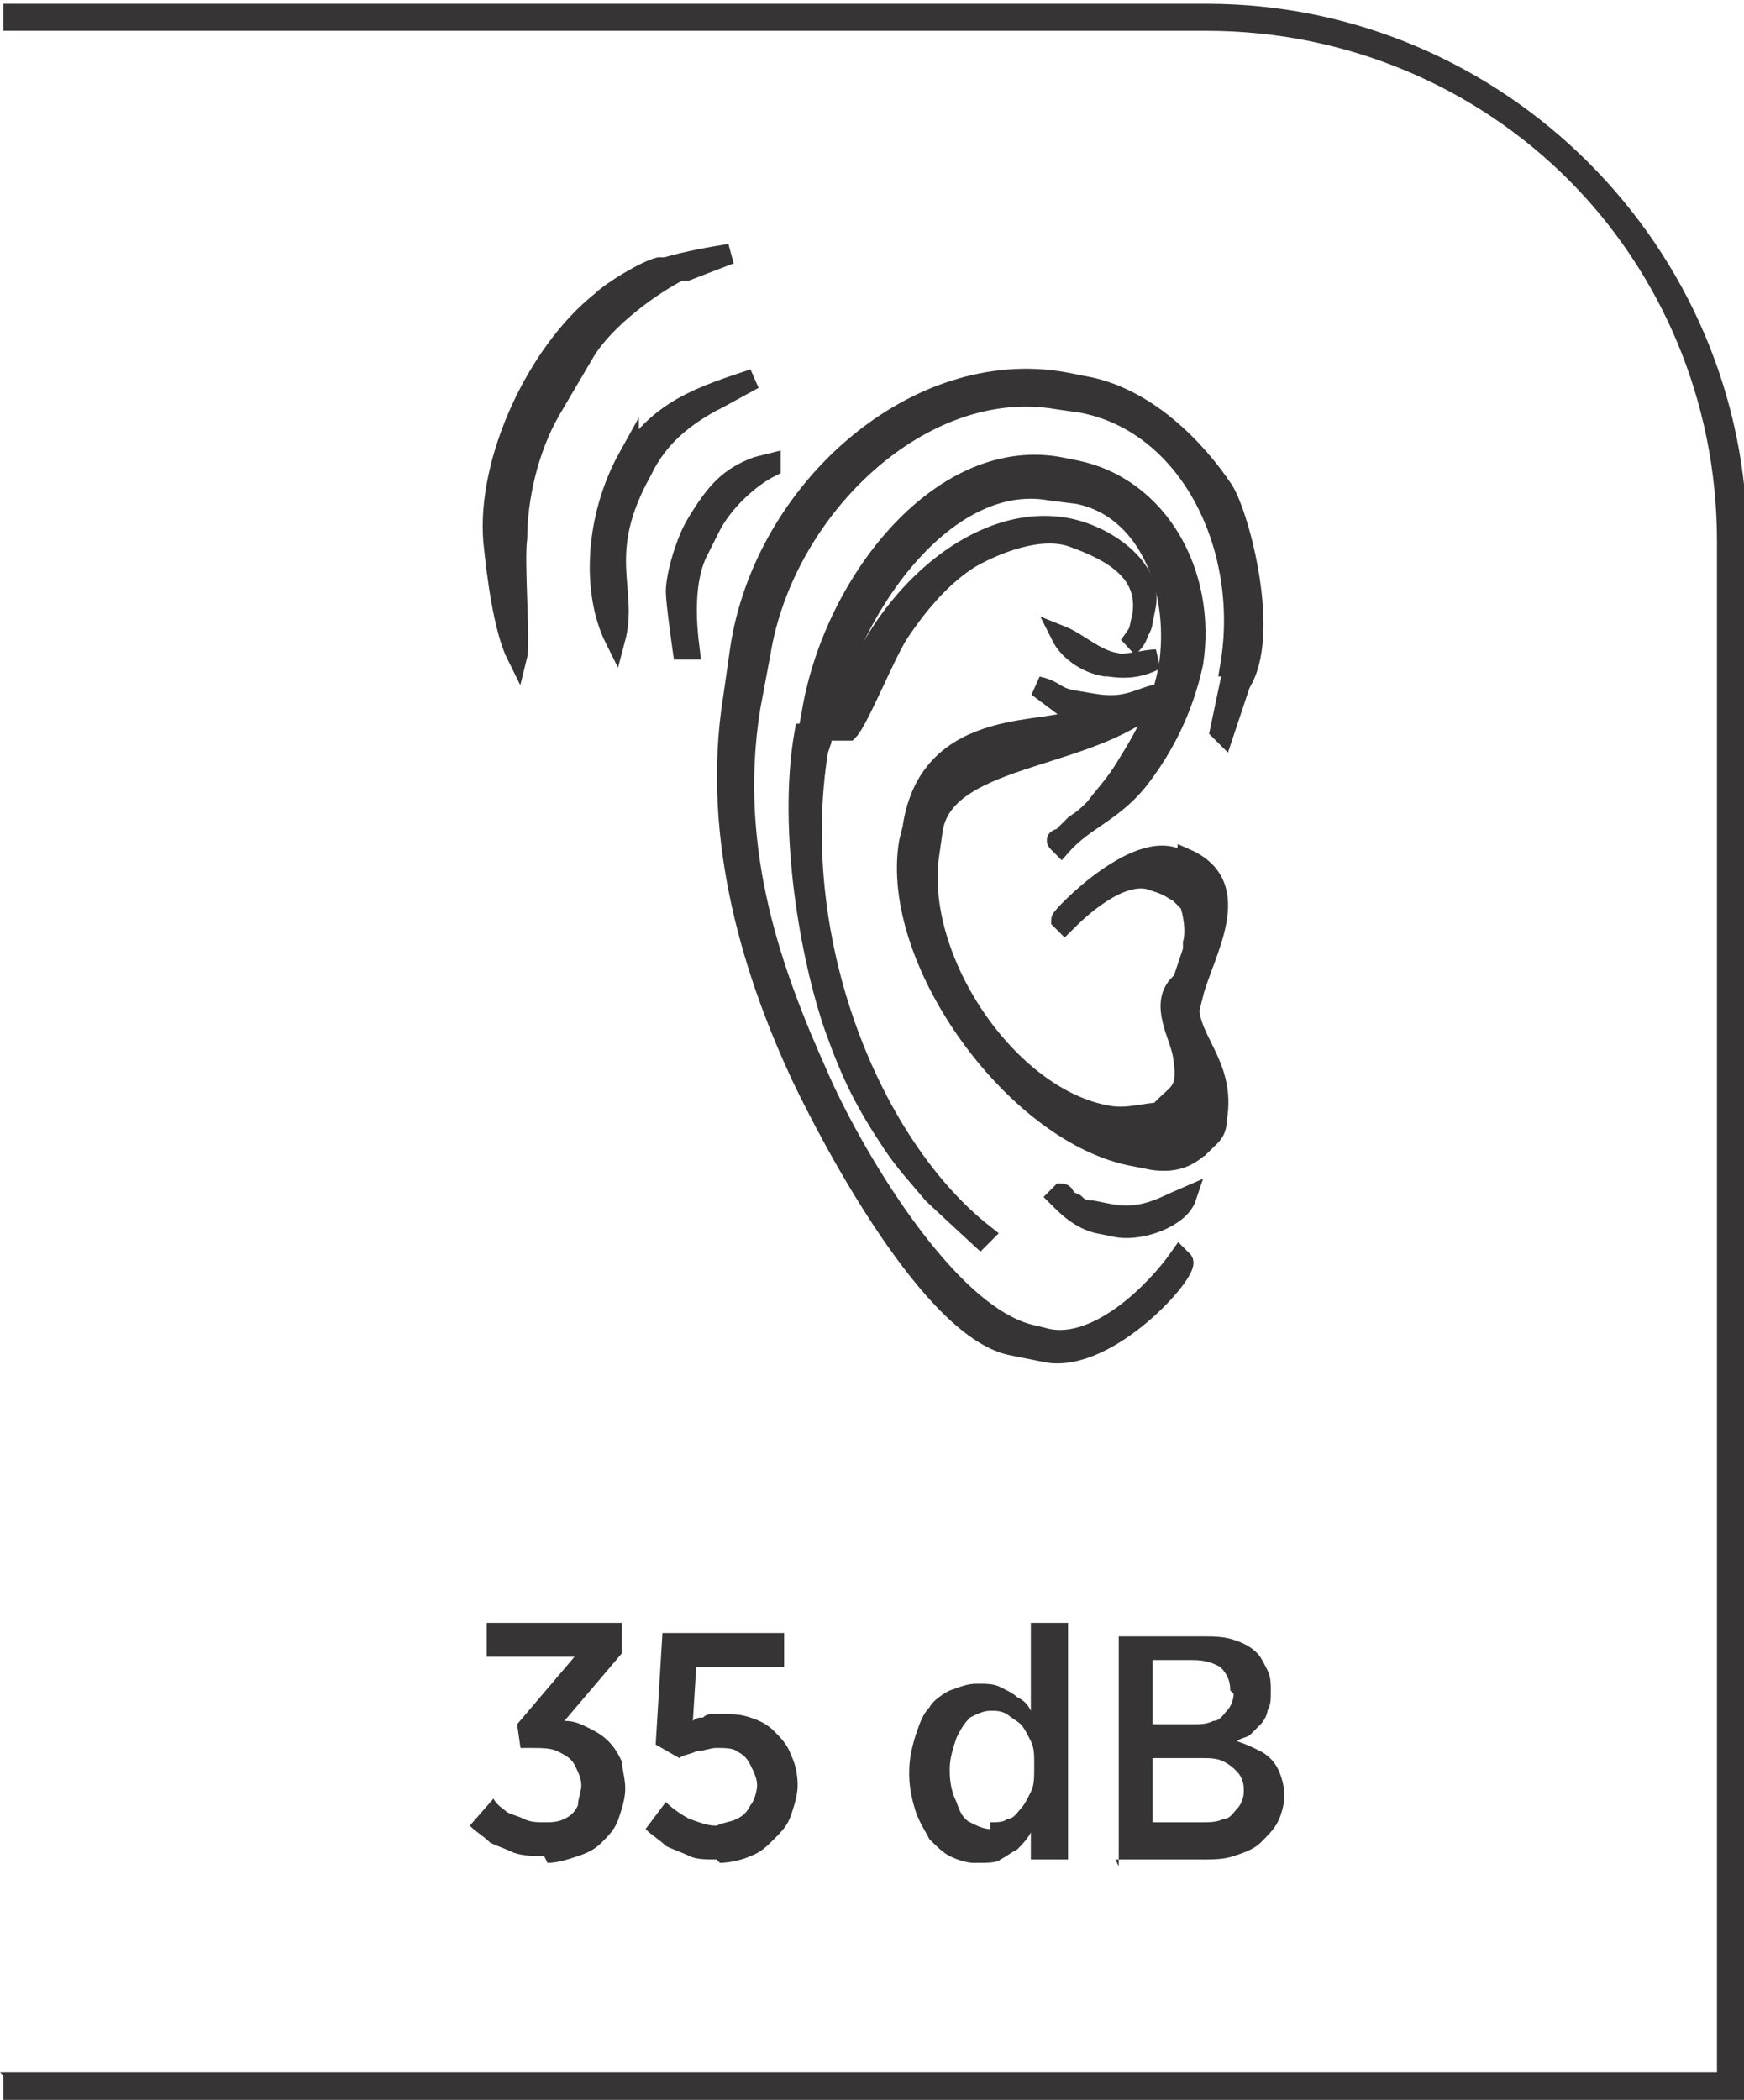
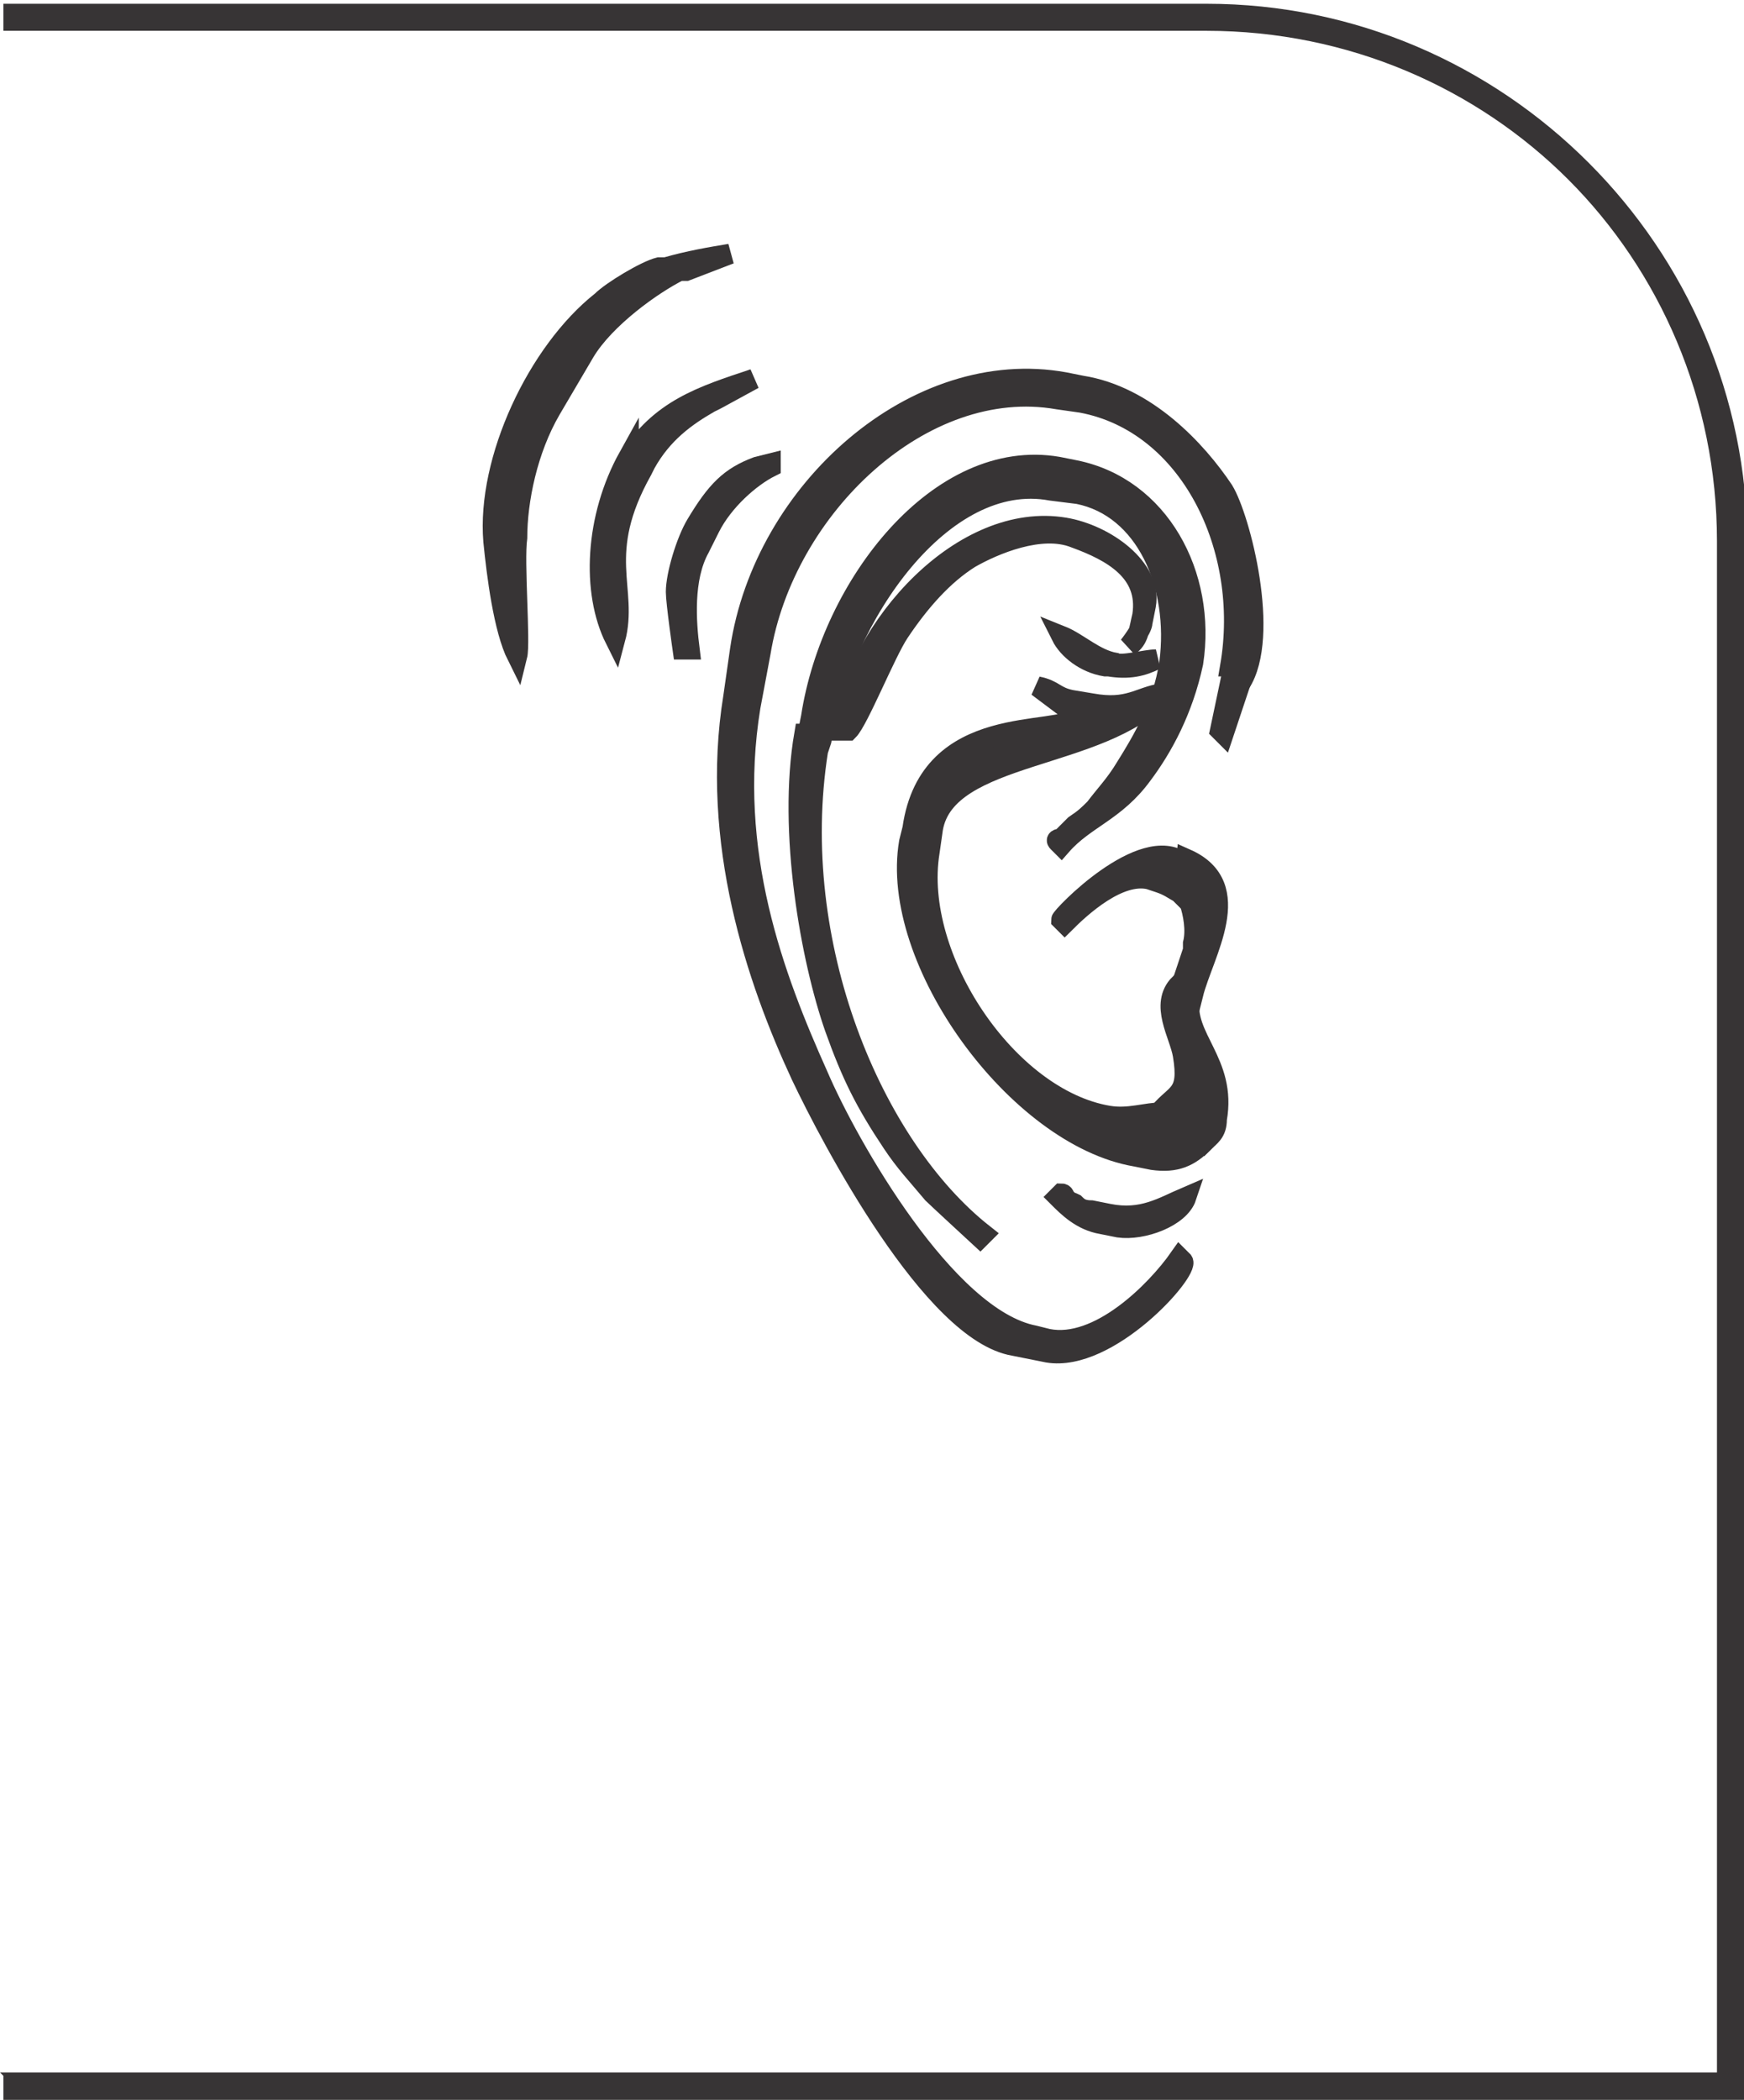
<svg xmlns="http://www.w3.org/2000/svg" xml:space="preserve" width="6.566mm" height="7.905mm" style="shape-rendering:geometricPrecision; text-rendering:geometricPrecision; image-rendering:optimizeQuality; fill-rule:evenodd; clip-rule:evenodd" viewBox="0 0 0.516 0.621">
  <defs>
    <style type="text/css">
   
    .str0 {stroke:#373435;stroke-width:0.006}
    .fil0 {fill:#373435}
    .fil1 {fill:#373435;fill-rule:nonzero}
   
  </style>
  </defs>
  <g id="Layer_x0020_1">
    <g id="_582959464">
      <path id="_582960328" class="fil0 str0" d="M0.195 0.079c-0.004,0.001 -0.014,0.007 -0.017,0.01 -0.019,0.015 -0.034,0.047 -0.032,0.071 0.001,0.01 0.003,0.026 0.007,0.034 0.001,-0.004 -0.001,-0.028 -0,-0.035 0,-0.011 0.003,-0.026 0.01,-0.038l0.01 -0.017c0.006,-0.01 0.02,-0.02 0.028,-0.024l0.002 -0 0.013 -0.005c-0.006,0.001 -0.012,0.002 -0.019,0.004z" />
      <path id="_582960256" class="fil0 str0" d="M0.186 0.135c-0.01,0.018 -0.011,0.04 -0.004,0.054 0.004,-0.015 -0.006,-0.025 0.008,-0.05l0.001 -0.002c0.005,-0.009 0.012,-0.014 0.019,-0.018l0.002 -0.001 0.011 -0.006c-0.015,0.005 -0.028,0.009 -0.037,0.024z" />
      <path id="_582960520" class="fil0 str0" d="M0.228 0.137l-0.004 0.001c-0.008,0.003 -0.012,0.007 -0.018,0.017 -0.003,0.005 -0.006,0.015 -0.006,0.02 -0,0.003 0.002,0.017 0.002,0.017l0.002 -0c-0.001,-0.008 -0.002,-0.021 0.003,-0.03l0.003 -0.006c0.004,-0.008 0.012,-0.015 0.018,-0.018z" />
      <path id="_582959776" class="fil0 str0" d="M0.365 0.197l0 0.006 0.002 -0.001c0.009,-0.014 -8.64711e-005,-0.049 -0.005,-0.057 -0.008,-0.012 -0.023,-0.028 -0.042,-0.031l-0.005 -0.001c-0.044,-0.008 -0.089,0.032 -0.096,0.079l-0.002 0.014c-0.007,0.043 0.007,0.084 0.02,0.112 0.009,0.019 0.039,0.076 0.063,0.08l0.01 0.002c0.018,0.003 0.042,-0.024 0.04,-0.027l-0.001 -0.001c-0.007,0.01 -0.024,0.027 -0.039,0.024l-0.004 -0.001c-0.026,-0.005 -0.055,-0.056 -0.064,-0.077 -0.013,-0.029 -0.027,-0.066 -0.02,-0.109l0.003 -0.016c0.007,-0.043 0.048,-0.082 0.088,-0.075l0.007 0.001c0.032,0.006 0.05,0.043 0.044,0.078z" />
      <path id="_582960160" class="fil0 str0" d="M0.238 0.217c-0.005,0.029 0.002,0.067 0.009,0.087 0.005,0.014 0.009,0.022 0.017,0.034 0.004,0.006 0.007,0.009 0.012,0.015 0.001,0.001 0.014,0.013 0.014,0.013l0.001 -0.001c-0.033,-0.026 -0.058,-0.086 -0.049,-0.143l0.001 -0.003c0.006,-0.037 0.036,-0.08 0.068,-0.074l0.008 0.001c0.02,0.004 0.03,0.027 0.027,0.05 -0.002,0.013 -0.008,0.023 -0.013,0.031 -0.003,0.005 -0.006,0.008 -0.009,0.012 -0.002,0.002 -0.003,0.003 -0.006,0.005 -0.001,0.001 -0.001,0.001 -0.003,0.003 -0,0 -0.001,0.001 -0.001,0.001 -0,0 -0.002,0 -0.001,0.001l0.001 0.001c0.007,-0.008 0.016,-0.01 0.024,-0.021 0.006,-0.008 0.012,-0.019 0.015,-0.033 0.004,-0.026 -0.01,-0.052 -0.035,-0.057l-0.005 -0.001c-0.035,-0.006 -0.067,0.035 -0.073,0.074l-0.001 0.005z" />
      <path id="_582960184" class="fil0 str0" d="M0.356 0.338l-0.012 -0.009c-0.005,0 -0.01,0.002 -0.016,0.001 -0.03,-0.005 -0.058,-0.047 -0.053,-0.078l0.001 -0.007c0.004,-0.023 0.05,-0.02 0.068,-0.04 -0.007,0.001 -0.01,0.005 -0.021,0.003l-0.006 -0.001c-0.005,-0.001 -0.005,-0.003 -0.01,-0.004l0.012 0.009 0 7.86101e-006c-0.006,0.006 -0.044,-0.002 -0.049,0.033l-0.001 0.004c-0.006,0.035 0.032,0.087 0.067,0.093l0.005 0.001c0.007,0.001 0.011,-0.001 0.015,-0.005z" />
      <path id="_582960016" class="fil0 str0" d="M0.344 0.329l0.012 0.009c0.002,-0.002 0.004,-0.003 0.004,-0.007 0.003,-0.017 -0.01,-0.024 -0.008,-0.036l-0.003 -0.004c-0.006,0.006 0,0.015 0.001,0.021 0.002,0.012 -0.002,0.011 -0.007,0.017z" />
      <path id="_582960040" class="fil0 str0" d="M0.251 0.216c0.003,-0.003 0.011,-0.023 0.015,-0.029 0.006,-0.009 0.013,-0.017 0.021,-0.022 0.007,-0.004 0.021,-0.01 0.031,-0.006 0.011,0.004 0.022,0.01 0.02,0.023 -0.001,0.004 -0.001,0.007 -0.004,0.009l0 0c0,0 0.004,-0.005 0.004,-0.007l0.001 -0.005c0.002,-0.011 -0.012,-0.021 -0.024,-0.023 -0.03,-0.005 -0.061,0.029 -0.066,0.06z" />
      <path id="_582959944" class="fil0 str0" d="M0.349 0.264l0.001 0.001 0.001 0.001 0.001 0.001c0.001,0.003 0.002,0.008 0.001,0.012l-0 0.002 -0.003 0.009 0.003 0.004c0.003,-0.012 0.016,-0.032 -0.002,-0.04l-0.001 0.009z" />
      <path id="_582960088" class="fil0 str0" d="M0.349 0.264l0.001 0.001 0.001 0.001 0.001 0.001 -0.001 -0.001 -0.001 -0.001 -0.001 -0.001 0.001 -0.009c-0.012,-0.009 -0.036,0.016 -0.036,0.017l0.001 0.001c0.005,-0.005 0.016,-0.015 0.025,-0.013l0.003 0.001c0.003,0.001 0.004,0.002 0.006,0.003z" />
      <path id="_582959104" class="fil0 str0" d="M0.313 0.354c0.003,0.003 0.007,0.007 0.013,0.008l0.005 0.001c0.007,0.001 0.018,-0.003 0.02,-0.009 -0.007,0.003 -0.013,0.007 -0.023,0.005l-0.005 -0.001c-0.003,-0 -0.004,-0.001 -0.005,-0.002 -0.002,-0.001 -0.001,-0 -0.002,-0.001 -0,-0 -0.001,-0.001 -0.001,-0.001 -3.9305e-005,-0 -0,-0.001 -0.001,-0.001l-0.001 0.001z" />
      <path id="_582959632" class="fil0 str0" d="M0.328 0.197c0.006,0.001 0.01,0 0.014,-0.002 -0.003,0 -0.01,0.002 -0.012,0.001 -0.006,-0.001 -0.011,-0.006 -0.016,-0.008 0.002,0.004 0.007,0.008 0.013,0.009z" />
      <polygon id="_582959536" class="fil0 str0" points="0.367,0.202 0.365,0.197 0.361,0.216 0.361,0.216 0.362,0.217 " />
    </g>
    <path class="fil1" d="M-0 0.613l0.508 0 0 -0.453c0,-0.042 -0.017,-0.08 -0.044,-0.107 -0.027,-0.027 -0.065,-0.044 -0.107,-0.044l-0.356 0 0 -0.008 0.356 0c0.044,0 0.084,0.018 0.113,0.047 0.029,0.029 0.047,0.069 0.047,0.113l0 0.461 -0.516 0 0 -0.008z" />
-     <path class="fil1" d="M0.162 0.551c0.003,-1.5722e-005 0.006,-0.001 0.009,-0.002 0.003,-0.001 0.005,-0.002 0.007,-0.004 0.002,-0.002 0.004,-0.004 0.005,-0.007 0.001,-0.003 0.002,-0.006 0.002,-0.009l0 -0c-1.5722e-005,-0.003 -0.001,-0.006 -0.001,-0.008 -0.001,-0.002 -0.002,-0.004 -0.004,-0.006 -0.002,-0.002 -0.004,-0.003 -0.006,-0.004 -0.002,-0.001 -0.004,-0.002 -0.007,-0.002l0.017 -0.02 0 -0.009 -0.04 0 0 0.01 0.026 0 -0.017 0.02 0.001 0.007 0.003 0c0.003,0 0.006,0 0.008,0.001 0.002,0.001 0.004,0.002 0.005,0.004 0.001,0.002 0.002,0.004 0.002,0.006l0 0c-1.5722e-005,0.002 -0.001,0.004 -0.001,0.006 -0.001,0.002 -0.002,0.003 -0.004,0.004 -0.002,0.001 -0.004,0.001 -0.006,0.001 -0.002,-1.5722e-005 -0.004,-0 -0.006,-0.001 -0.002,-0.001 -0.003,-0.001 -0.005,-0.002 -0.001,-0.001 -0.003,-0.002 -0.004,-0.004l-0.007 0.008c0.002,0.002 0.004,0.003 0.006,0.005 0.002,0.001 0.005,0.002 0.007,0.003 0.003,0.001 0.006,0.001 0.009,0.001zm0.051 0c0.003,-1.5722e-005 0.007,-0.001 0.009,-0.002 0.003,-0.001 0.005,-0.003 0.007,-0.005 0.002,-0.002 0.004,-0.004 0.005,-0.007 0.001,-0.003 0.002,-0.006 0.002,-0.009l0 -0c-1.5722e-005,-0.004 -0.001,-0.007 -0.002,-0.009 -0.001,-0.003 -0.003,-0.005 -0.005,-0.007 -0.002,-0.002 -0.004,-0.003 -0.007,-0.004 -0.003,-0.001 -0.005,-0.001 -0.008,-0.001 -0.001,0 -0.002,6.28881e-005 -0.003,0 -0.001,0 -0.002,0 -0.003,0.001 -0.001,0 -0.002,0 -0.003,0.001l0.001 -0.016 0.026 0 0 -0.01 -0.036 0 -0.002 0.033 0.007 0.004c0.001,-0.001 0.003,-0.001 0.005,-0.002 0.002,-0 0.004,-0.001 0.006,-0.001 0.002,0 0.005,0 0.006,0.001 0.002,0.001 0.003,0.002 0.004,0.004 0.001,0.002 0.002,0.004 0.002,0.006l0 0c-1.5722e-005,0.002 -0.001,0.005 -0.002,0.006 -0.001,0.002 -0.002,0.003 -0.004,0.004 -0.002,0.001 -0.004,0.001 -0.006,0.002 -0.003,-1.5722e-005 -0.005,-0.001 -0.008,-0.002 -0.002,-0.001 -0.005,-0.003 -0.007,-0.005l-0.006 0.008c0.002,0.002 0.004,0.003 0.006,0.005 0.002,0.001 0.005,0.002 0.007,0.003 0.002,0.001 0.005,0.001 0.008,0.001zm0.077 -0c0.002,-1.5722e-005 0.005,-0 0.006,-0.001 0.002,-0.001 0.003,-0.002 0.005,-0.003 0.001,-0.001 0.003,-0.003 0.004,-0.005l0 0.008 0.011 0 0 -0.07 -0.011 0 0 0.026c-0.001,-0.002 -0.002,-0.003 -0.004,-0.004 -0.001,-0.001 -0.003,-0.002 -0.005,-0.003 -0.002,-0.001 -0.004,-0.001 -0.007,-0.001 -0.003,0 -0.005,0.001 -0.008,0.002 -0.002,0.001 -0.005,0.003 -0.006,0.005 -0.002,0.002 -0.003,0.005 -0.004,0.008 -0.001,0.003 -0.002,0.007 -0.002,0.011l0 0.001c3.1444e-005,0.004 0.001,0.008 0.002,0.011 0.001,0.003 0.003,0.006 0.004,0.008 0.002,0.002 0.004,0.004 0.006,0.005 0.002,0.001 0.005,0.002 0.007,0.002zm0.003 -0.01c-0.002,-1.5722e-005 -0.004,-0.001 -0.006,-0.002 -0.002,-0.001 -0.003,-0.003 -0.004,-0.006 -0.001,-0.002 -0.002,-0.005 -0.002,-0.009l0 -0.001c1.5722e-005,-0.003 0.001,-0.006 0.002,-0.009 0.001,-0.002 0.002,-0.004 0.004,-0.006 0.002,-0.001 0.004,-0.002 0.006,-0.002 0.002,0 0.003,0 0.005,0.001 0.001,0.001 0.003,0.002 0.004,0.003 0.001,0.001 0.002,0.003 0.003,0.005 0.001,0.002 0.001,0.004 0.001,0.007l0 0.001c-2.3583e-005,0.003 -0,0.005 -0.001,0.007 -0.001,0.002 -0.002,0.004 -0.003,0.005 -0.001,0.001 -0.002,0.003 -0.004,0.003 -0.001,0.001 -0.003,0.001 -0.005,0.001zm0.037 0.009l0.025 0c0.004,0 0.007,-0 0.01,-0.001 0.003,-0.001 0.006,-0.002 0.008,-0.004 0.002,-0.002 0.004,-0.004 0.005,-0.006 0.001,-0.002 0.002,-0.005 0.002,-0.008l0 -0c-1.5722e-005,-0.003 -0.001,-0.006 -0.002,-0.008 -0.001,-0.002 -0.003,-0.004 -0.005,-0.005 -0.002,-0.001 -0.004,-0.002 -0.007,-0.003 0.001,-0.001 0.003,-0.001 0.004,-0.002 0.001,-0.001 0.002,-0.002 0.003,-0.003 0.001,-0.001 0.002,-0.003 0.002,-0.004 0.001,-0.002 0.001,-0.003 0.001,-0.006l0 -0c0,-0.002 -0,-0.004 -0.001,-0.006 -0.001,-0.002 -0.002,-0.004 -0.003,-0.005 -0.002,-0.002 -0.004,-0.003 -0.007,-0.004 -0.003,-0.001 -0.006,-0.001 -0.01,-0.001l-0.024 0 0 0.068zm0.035 -0.049c-1.5722e-005,0.002 -0.001,0.004 -0.002,0.005 -0.001,0.001 -0.002,0.003 -0.004,0.003 -0.002,0.001 -0.004,0.001 -0.006,0.001l-0.012 0 0 -0.019 0.012 0c0.004,1.5722e-005 0.006,0.001 0.008,0.002 0.002,0.002 0.003,0.004 0.003,0.007l0 0zm0.003 0.029l0 0c-1.5722e-005,0.002 -0.001,0.004 -0.002,0.005 -0.001,0.001 -0.002,0.003 -0.004,0.003 -0.002,0.001 -0.004,0.001 -0.007,0.001l-0.014 0 0 -0.019 0.014 0c0.003,0 0.005,0 0.007,0.001 0.002,0.001 0.003,0.002 0.004,0.003 0.001,0.001 0.002,0.003 0.002,0.005z" />
  </g>
</svg>